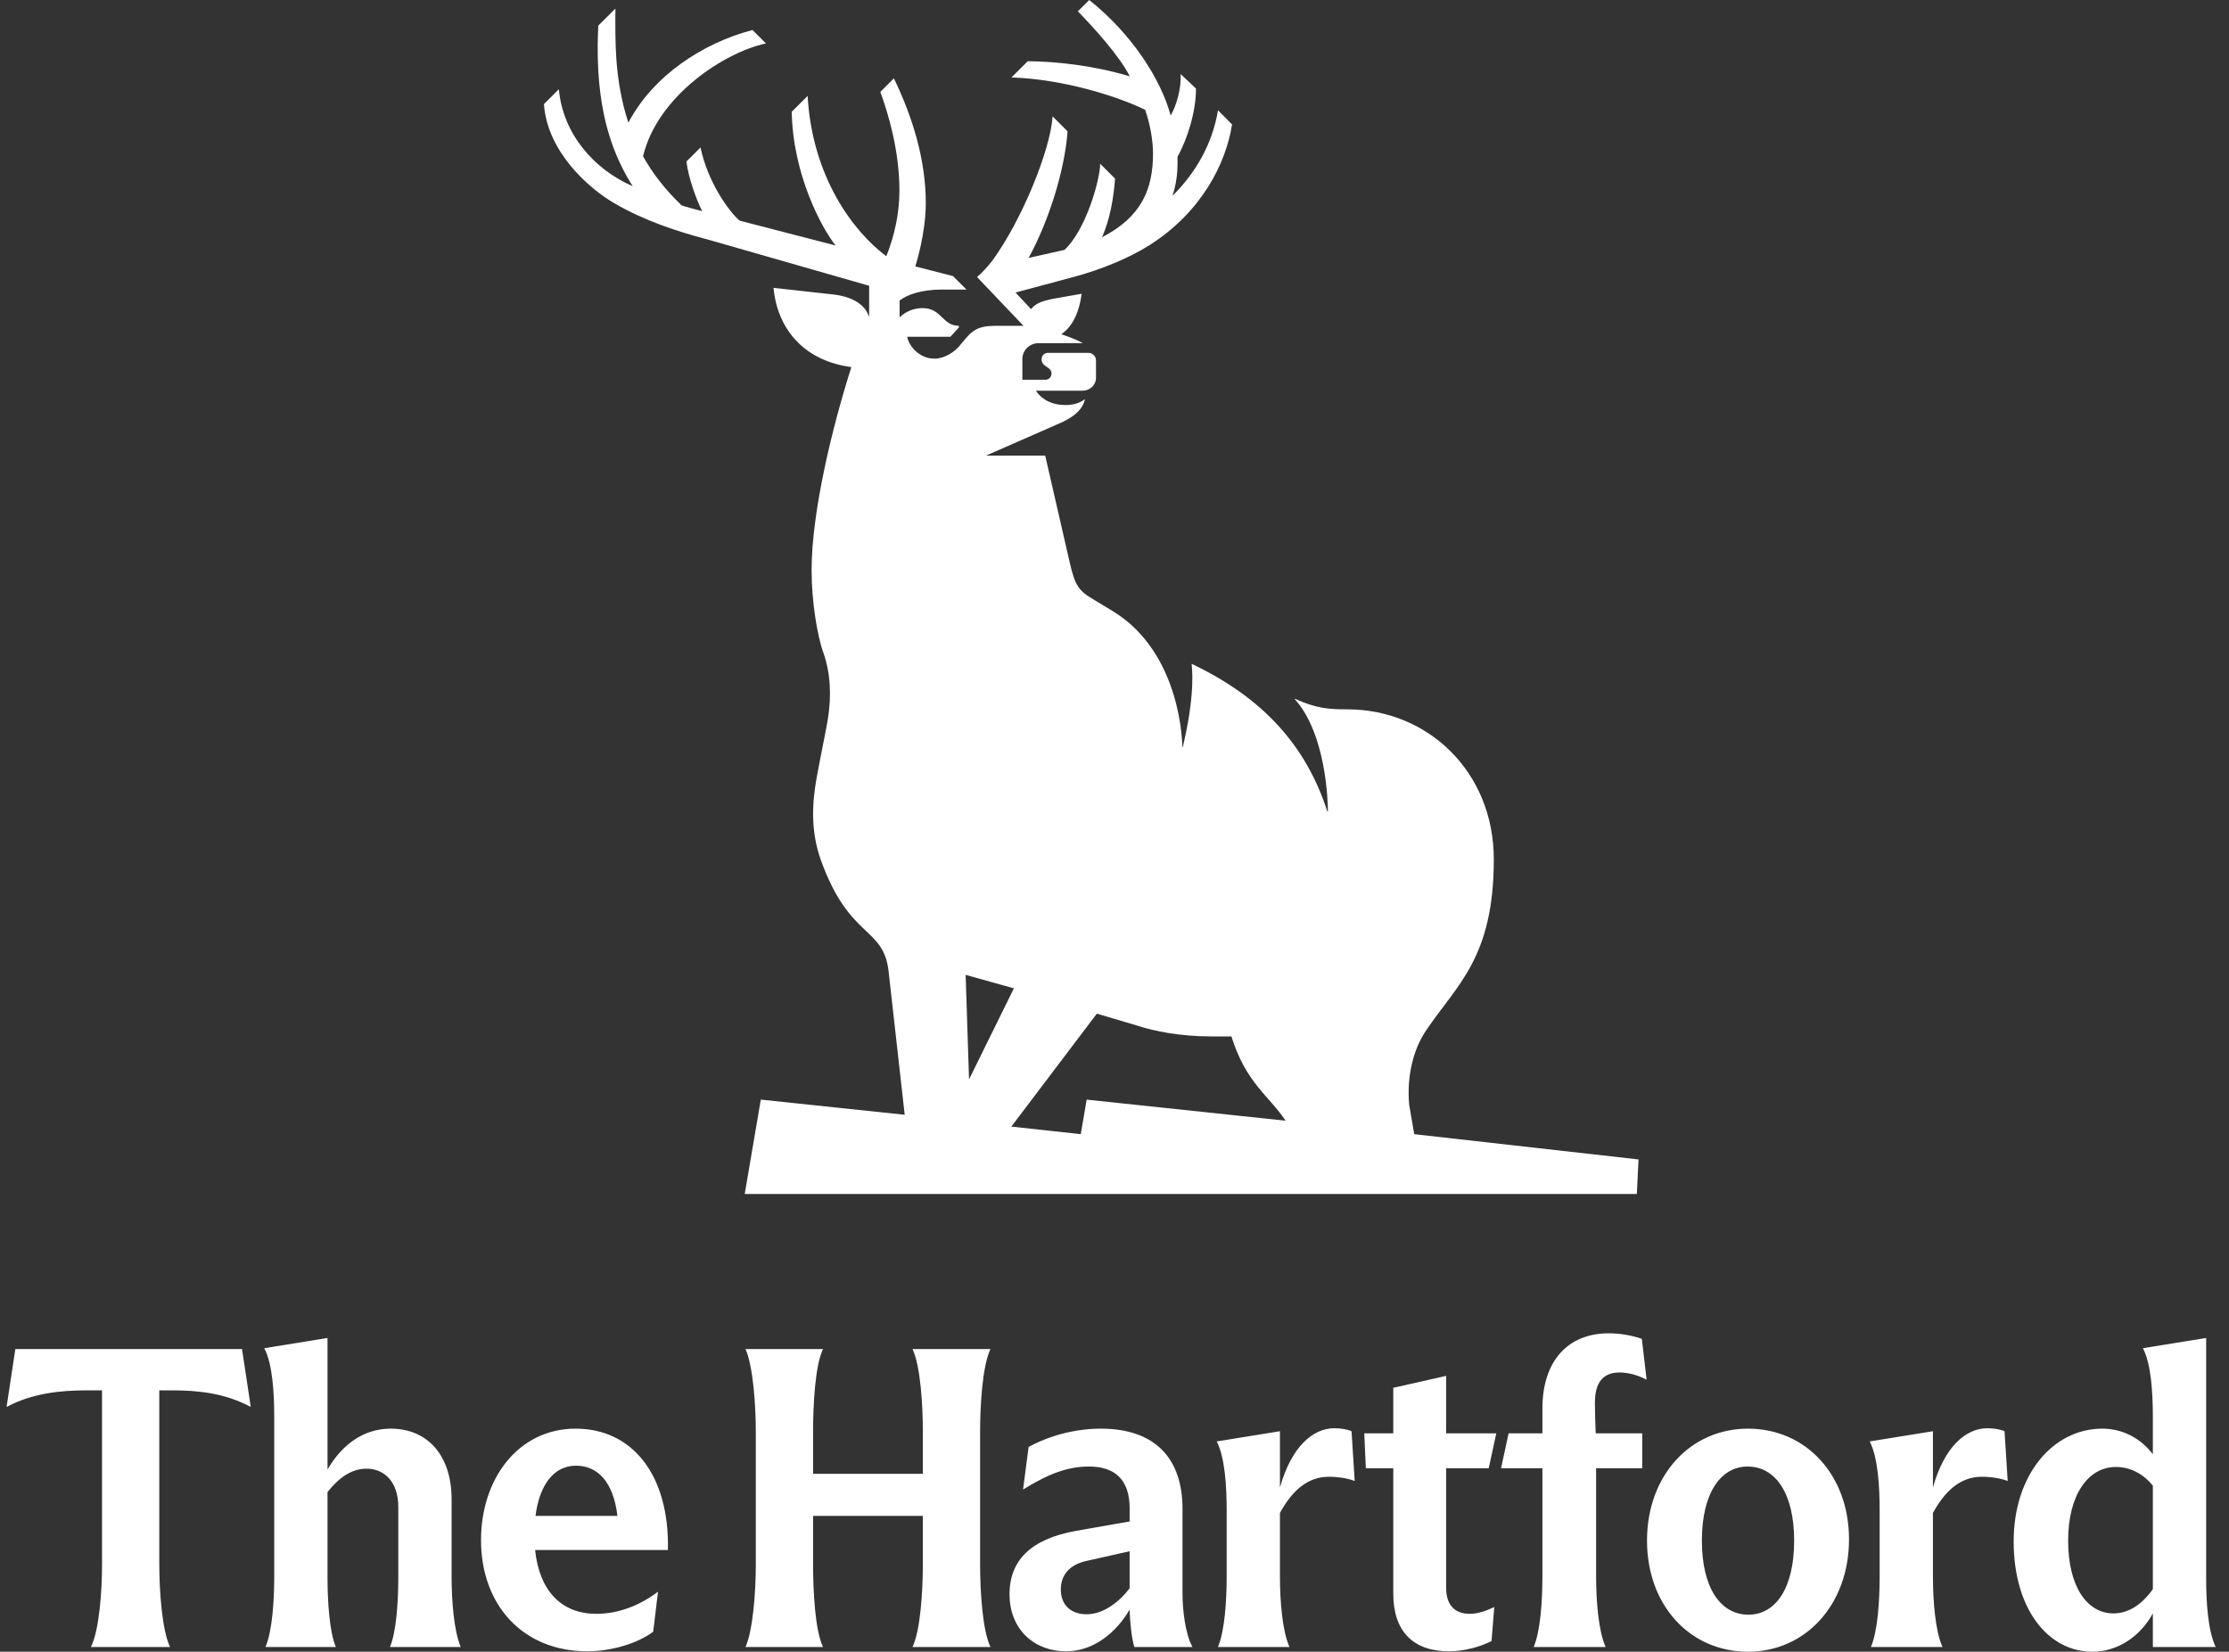
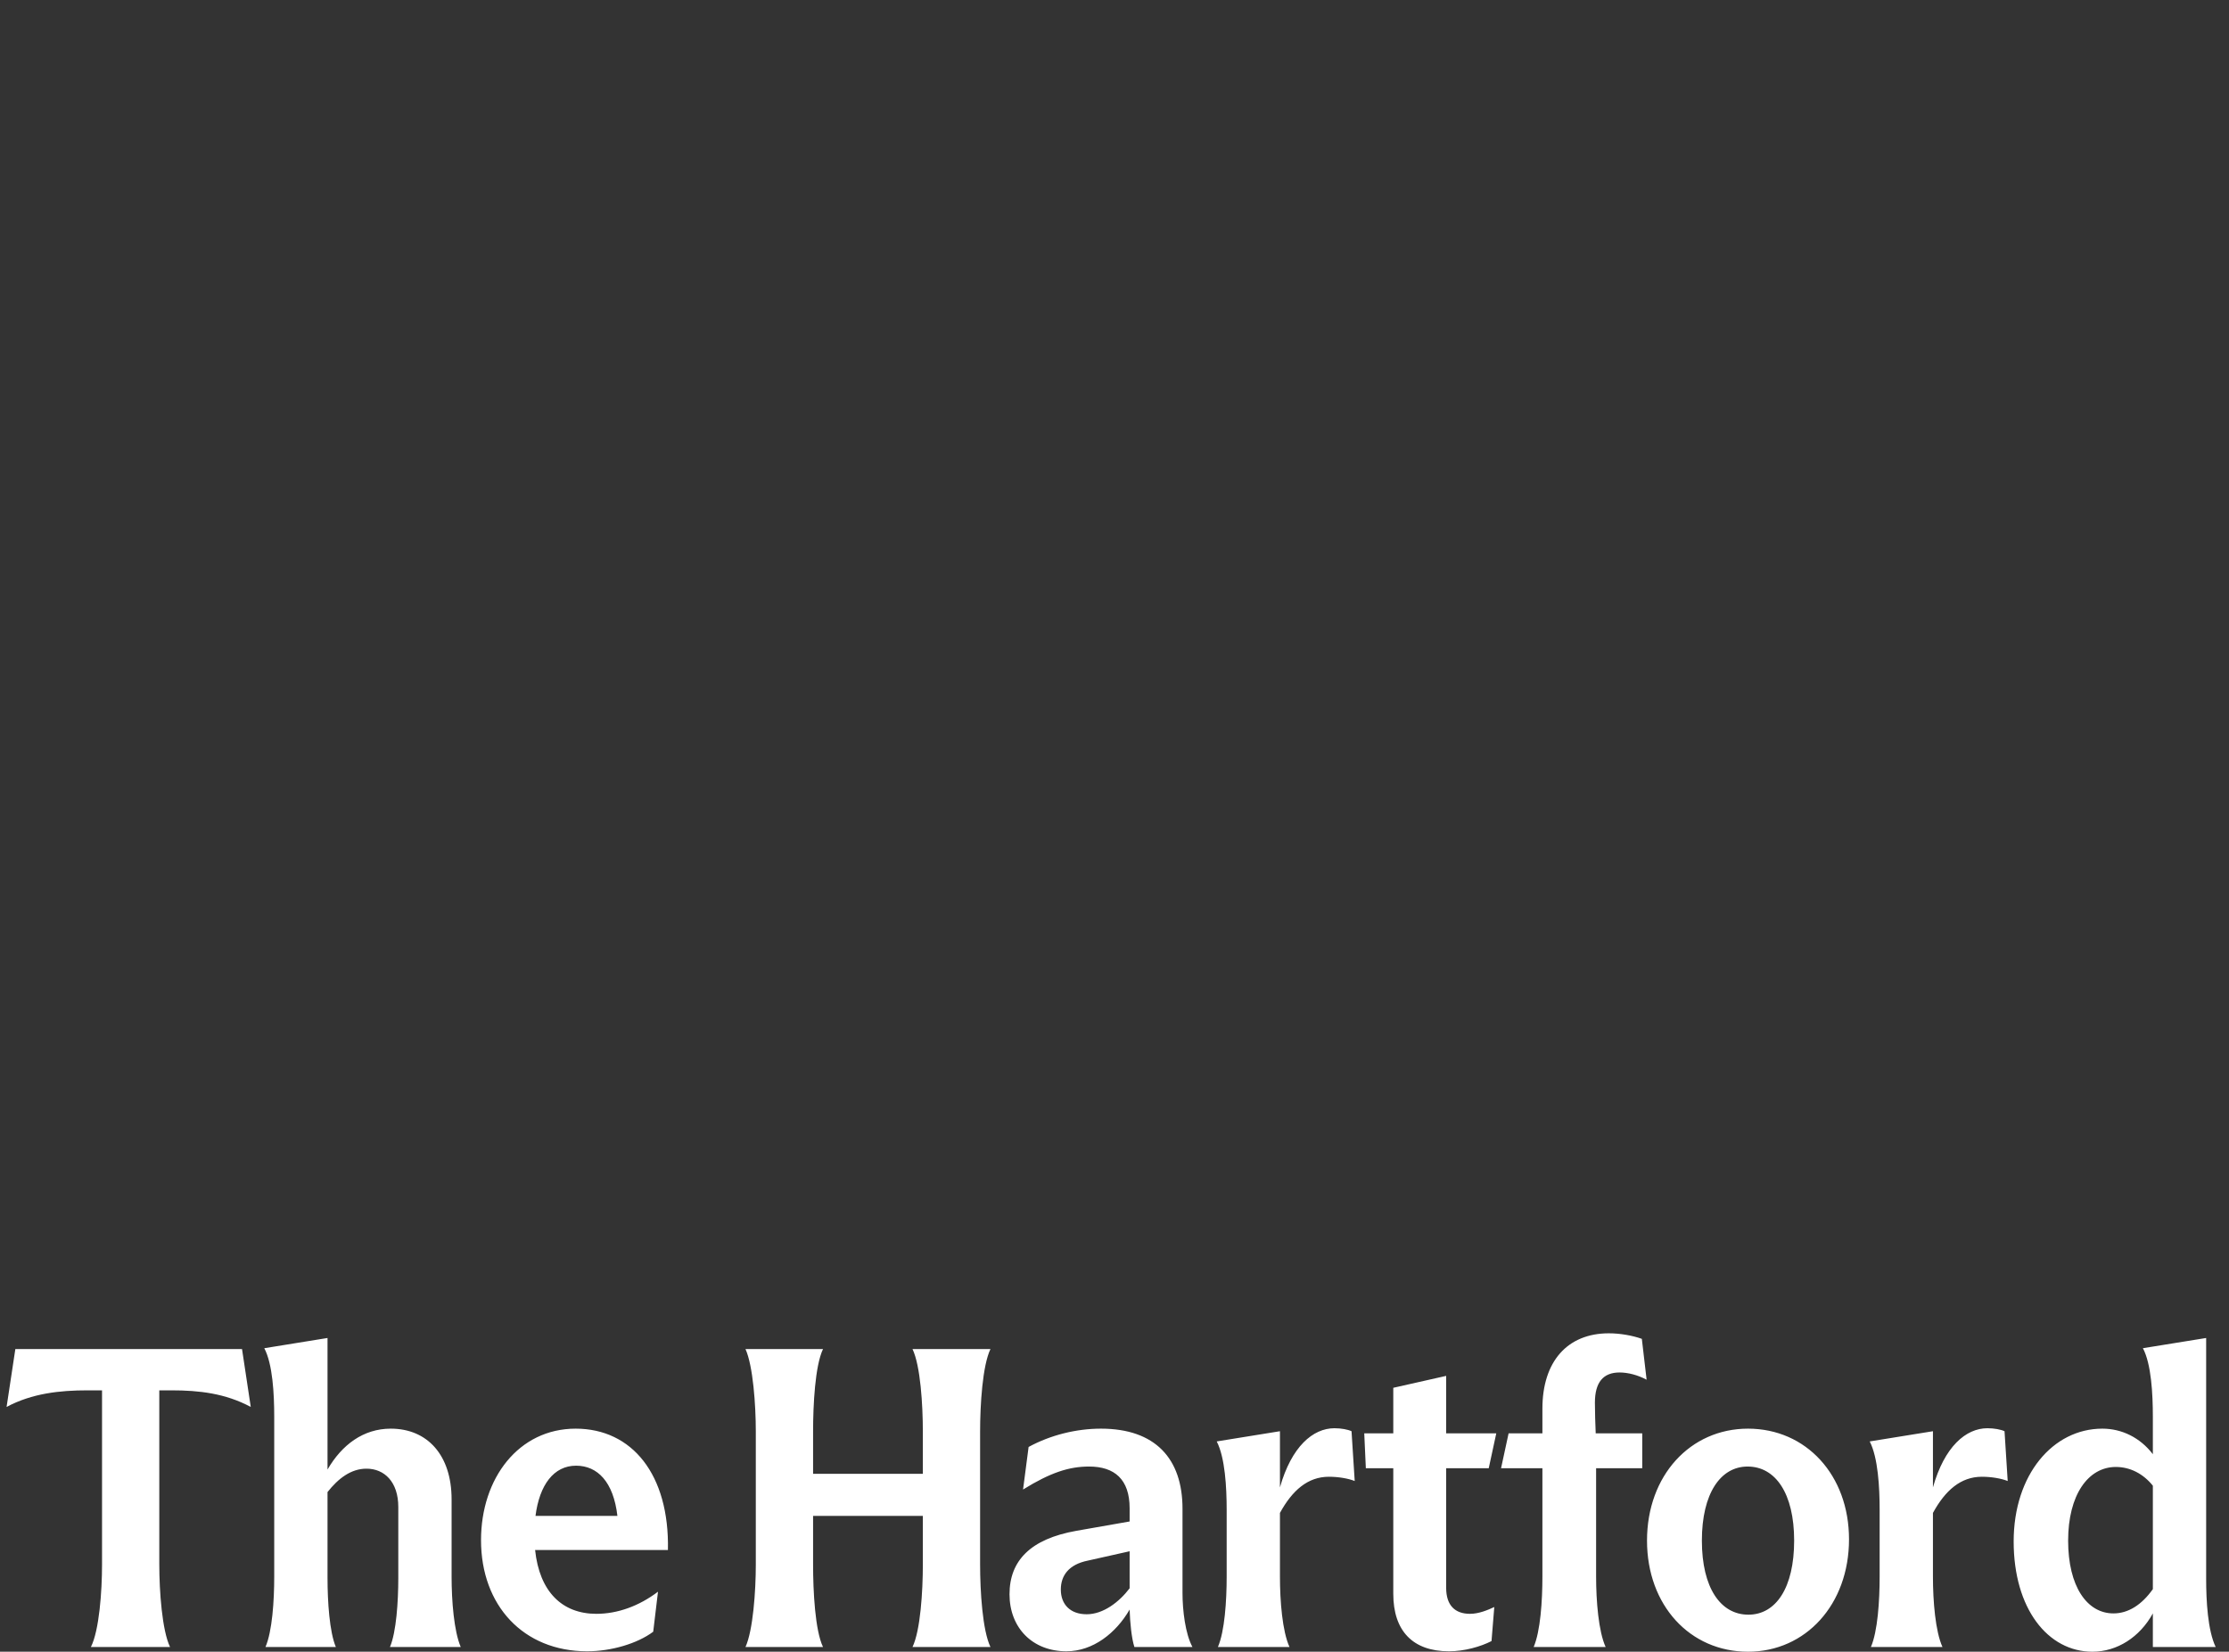
<svg xmlns="http://www.w3.org/2000/svg" width="112" height="83" viewBox="0 0 112 83" fill="none">
  <rect x="0" y="0" width="112" height="83" fill="#333333" stroke="none" />
  <g id="Group 751">
    <path id="Vector" d="M103.917 77.417C103.917 75.128 104.917 73.716 106.315 73.716C107.035 73.716 107.694 74.059 108.174 74.658V79.855C107.614 80.647 106.935 81.075 106.195 81.075C104.857 81.075 103.917 79.706 103.917 77.417ZM105.137 83C106.375 83 107.514 82.273 108.174 81.075V82.764H111.331C110.931 81.93 110.852 80.433 110.852 79.342V67.235L107.674 67.748C108.094 68.54 108.174 70.037 108.174 71.192V73.075C107.534 72.24 106.615 71.791 105.636 71.791C103.158 71.791 101.18 74.101 101.18 77.459C101.18 80.839 102.899 83 105.137 83M94.006 82.764H97.603C97.244 81.973 97.124 80.454 97.124 79.214V76.026C97.743 74.893 98.522 74.208 99.582 74.208C100.061 74.208 100.561 74.294 100.88 74.422L100.721 71.92C100.541 71.834 100.201 71.77 99.861 71.77C98.782 71.77 97.703 72.69 97.124 74.743V71.92L93.947 72.433C94.366 73.246 94.446 74.743 94.446 75.877V79.214C94.446 80.454 94.347 81.973 94.007 82.764M87.852 81.139C86.453 81.139 85.514 79.791 85.514 77.417C85.514 75.043 86.453 73.695 87.812 73.695C89.211 73.695 90.15 75.043 90.15 77.417C90.15 79.791 89.231 81.139 87.852 81.139ZM87.832 83C90.73 83 92.907 80.626 92.907 77.353C92.907 74.123 90.749 71.791 87.832 71.791C84.934 71.791 82.757 74.144 82.757 77.417C82.757 80.668 84.915 83 87.832 83M77.062 82.764H80.678C80.319 81.973 80.199 80.454 80.199 79.214V73.781H82.517V72.027H80.179C80.159 71.513 80.139 71 80.139 70.487C80.139 69.46 80.558 68.968 81.378 68.968C81.797 68.968 82.297 69.096 82.737 69.332L82.497 67.278C82.017 67.107 81.398 67 80.838 67C78.76 67 77.501 68.412 77.501 70.786V72.027H75.802L75.423 73.781H77.501V79.214C77.501 80.454 77.401 81.973 77.061 82.765M72.805 82.979C73.585 82.979 74.404 82.743 74.944 82.465L75.083 80.754C74.764 80.904 74.304 81.096 73.865 81.096C73.105 81.096 72.665 80.668 72.665 79.791V73.781H74.804L75.183 72.027H72.665V69.139L70.008 69.738V72.027H68.549L68.629 73.781H70.008V80.091C70.008 81.952 70.987 82.979 72.805 82.979M61.196 82.764H64.793C64.433 81.973 64.313 80.454 64.313 79.214V76.026C64.933 74.893 65.712 74.208 66.771 74.208C67.251 74.208 67.75 74.294 68.07 74.422L67.91 71.92C67.73 71.834 67.391 71.77 67.051 71.77C65.972 71.77 64.893 72.69 64.313 74.743V71.92L61.136 72.433C61.556 73.246 61.636 74.743 61.636 75.877V79.214C61.636 80.454 61.536 81.973 61.196 82.764M53.303 79.877C53.303 79.171 53.703 78.615 54.662 78.422L56.76 77.952V79.813C56.24 80.497 55.441 81.118 54.602 81.118C53.782 81.118 53.303 80.626 53.303 79.877M53.583 82.979C54.922 82.979 56.081 82.059 56.76 80.882C56.78 81.545 56.86 82.337 57 82.764H59.917C59.557 82.101 59.417 80.925 59.417 80.048V75.813C59.417 73.289 58.039 71.791 55.321 71.791C54.082 71.791 52.783 72.112 51.684 72.711L51.405 74.85C52.783 73.995 53.722 73.695 54.722 73.695C56.001 73.695 56.76 74.337 56.76 75.791V76.455L54.082 76.925C51.784 77.332 50.725 78.423 50.725 80.112C50.725 81.802 51.884 82.979 53.583 82.979M37.458 82.764H41.354C40.954 81.93 40.855 79.962 40.855 78.615V76.176H46.37V78.615C46.37 79.962 46.25 81.93 45.85 82.764H49.767C49.367 81.93 49.247 79.962 49.247 78.615V71.941C49.247 70.593 49.367 68.626 49.767 67.791H45.85C46.25 68.626 46.37 70.593 46.37 71.941V74.059H40.855V71.941C40.855 70.593 40.954 68.626 41.354 67.791H37.458C37.837 68.626 37.977 70.593 37.977 71.941V78.615C37.977 79.962 37.837 81.93 37.458 82.764ZM28.945 73.652C30.024 73.652 30.824 74.465 31.023 76.176H26.907C27.107 74.615 27.826 73.652 28.945 73.652M29.505 82.979C30.704 82.979 32.023 82.594 32.822 81.995L33.062 79.984C32.103 80.711 31.024 81.096 29.965 81.096C28.246 81.096 27.107 79.984 26.887 77.888H33.561C33.641 74.102 31.763 71.791 28.925 71.791C26.068 71.791 24.17 74.273 24.17 77.396C24.17 80.668 26.288 82.979 29.505 82.979ZM13.339 82.764H16.876C16.556 82.016 16.457 80.476 16.457 79.299V74.978C16.996 74.294 17.636 73.802 18.415 73.802C19.314 73.802 20.013 74.465 20.013 75.727V79.299C20.013 80.476 19.913 82.016 19.594 82.764H23.151C22.811 81.973 22.691 80.454 22.691 79.214V75.342C22.691 73.118 21.472 71.791 19.634 71.791C18.255 71.791 17.176 72.604 16.457 73.845V67.235L13.279 67.749C13.699 68.54 13.779 70.037 13.779 71.192V79.214C13.779 80.454 13.679 81.973 13.339 82.764ZM4.567 82.764H8.544C8.144 81.93 8.004 79.962 8.004 78.615V69.866H8.624C10.002 69.866 11.321 70.016 12.6 70.7L12.161 67.791H0.771L0.331 70.7C1.61 70.016 3.009 69.866 4.387 69.866H5.127V78.615C5.127 79.962 4.987 81.93 4.567 82.764Z" fill="white" />
-     <path id="Vector_2" d="M71.061 56.993L70.806 55.511C70.678 54.071 71.019 52.715 71.656 51.783C73.188 49.496 75.059 48.151 75.059 43.185C75.059 38.779 71.742 35.645 67.701 35.645C66.778 35.645 66.144 35.604 65.065 35.114C65.059 35.122 65.06 35.12 65.054 35.129C66.639 36.877 66.723 40.307 66.723 40.77H66.692C65.628 37.466 63.448 35.052 59.876 33.358C60.046 34.967 59.552 37.043 59.425 37.551H59.408C59.408 37.509 59.408 32.807 55.878 30.689L54.9 30.096C54.177 29.672 54.007 29.376 53.752 28.274L52.518 22.895H49.587C49.584 22.885 49.585 22.887 49.583 22.877L53.114 21.328C53.837 21.031 54.389 20.65 54.517 20.057C54.347 20.184 54.049 20.354 53.539 20.354C52.943 20.354 52.39 20.142 52.05 19.633H54.389C54.772 19.633 55.07 19.337 55.07 18.998V18.112C55.07 17.902 54.898 17.731 54.687 17.731H52.652C52.479 17.731 52.338 17.871 52.338 18.044V18.089C52.338 18.176 52.396 18.289 52.466 18.341L52.708 18.518C52.789 18.577 52.836 18.67 52.836 18.77C52.836 18.943 52.696 19.083 52.522 19.083H51.37V18.049C51.37 17.584 51.752 17.245 52.178 17.245H54.375C54.375 17.244 54.375 17.226 54.375 17.225C53.991 17.008 53.326 16.795 53.326 16.795C53.836 16.456 54.219 15.779 54.347 14.762C54.347 14.762 52.915 15.012 52.901 15.016C52.558 15.105 52.109 15.15 51.807 15.535L51.028 14.7C51.853 14.478 53.824 13.951 53.956 13.915C55.288 13.559 56.719 12.981 57.764 12.316C60.356 10.668 61.594 8.242 61.907 6.254L61.201 5.54C60.912 7.254 60.082 8.678 58.916 9.838C59.044 9.438 59.125 9.023 59.155 8.604C59.17 8.36 59.173 8.117 59.165 7.873C59.638 7.052 60.104 5.609 60.094 4.45L59.324 3.721C59.363 4.433 59.114 5.32 58.821 5.801C58.338 4.004 56.889 1.717 54.73 0L54.159 0.569C54.923 1.357 56.234 2.78 56.768 3.837C54.943 3.282 53.016 3.086 51.642 3.076L50.823 3.891C53.475 3.98 56.181 4.855 57.539 5.516C57.807 6.278 57.935 7.107 57.935 7.714C57.935 9.495 57.367 10.892 55.375 11.922C55.773 11.006 55.954 9.974 56.028 8.975L55.282 8.231C55.264 9.091 54.543 11.584 53.486 12.557C53.294 12.6 52.117 12.863 51.683 12.96C52.699 11.116 53.498 8.558 53.642 6.6L52.889 5.847C52.782 7.546 51.346 11.053 49.875 13.081C49.614 13.415 49.351 13.701 49.095 13.922C49.084 13.914 51.428 16.372 51.428 16.372H50.179C49.456 16.372 49.031 16.414 48.563 16.965L48.308 17.261C48.01 17.684 47.449 18.023 46.962 18.023C46.154 18.023 45.644 17.336 45.586 16.922H47.755L48.18 16.456V16.372C47.348 16.372 47.322 15.482 46.351 15.482C45.926 15.482 45.501 15.652 45.203 15.948V15.101C45.586 14.804 46.309 14.55 47.33 14.55H48.563L47.882 13.872C47.882 13.872 46.144 13.428 45.991 13.388C46.04 13.235 46.518 11.701 46.518 10.212C46.518 8.03 45.858 5.889 44.915 3.937L44.235 4.618C44.609 5.652 45.193 7.524 45.193 9.578C45.193 10.709 44.953 11.827 44.535 12.876C42.839 11.61 40.808 8.856 40.581 4.82L39.782 5.616C39.838 8.764 41.279 11.453 41.987 12.336C41.007 12.079 38.235 11.363 37.165 11.088C36.614 10.618 35.552 9.13 35.2 7.409L34.49 8.116C34.595 8.947 34.977 10.002 35.282 10.611C34.939 10.524 34.597 10.429 34.258 10.326C33.484 9.593 32.818 8.766 32.305 7.841L32.313 7.844C33.049 4.796 36.43 2.616 38.488 2.183L37.811 1.509C35.316 2.16 32.813 3.804 31.574 6.163C31.23 5.125 31.044 4.035 30.968 2.944C30.913 2.11 30.914 1.267 30.923 0.43L30.062 1.287C30.049 1.601 30.036 1.916 30.033 2.232C29.995 5.867 30.886 7.916 31.789 9.355C29.877 8.53 28.278 6.741 28.082 4.484L27.331 5.232C27.492 7.59 29.536 9.443 30.883 10.222C32.341 11.066 33.94 11.611 35.561 12.035C37.73 12.659 41.094 13.62 43.672 14.36V15.884C43.661 15.886 43.664 15.886 43.653 15.887C43.413 15.17 42.59 14.887 41.928 14.804L38.866 14.465C39.079 16.668 40.525 18.151 42.779 18.447C41.843 21.37 40.78 25.69 40.78 28.655C40.78 30.265 41.078 32.001 41.375 32.806C41.715 33.781 41.8 34.924 41.588 36.195C41.46 36.915 41.205 38.143 41.035 39.075C40.822 40.261 40.702 41.708 41.248 43.226C42.687 47.229 44.395 46.53 44.65 48.818L45.458 56.018L38.228 55.256L37.42 60H82.246L82.331 58.263L71.061 56.993L71.061 56.993ZM48.52 48.988L50.945 49.665L48.691 54.24L48.52 48.988V48.988ZM54.602 55.257L54.305 56.993L50.817 56.612L55.113 50.936L57.111 51.529C58.005 51.826 59.323 52.08 60.854 52.08H61.875C62.598 54.41 63.746 55.045 64.597 56.316L54.602 55.257L54.602 55.257Z" fill="white" />
  </g>
</svg>